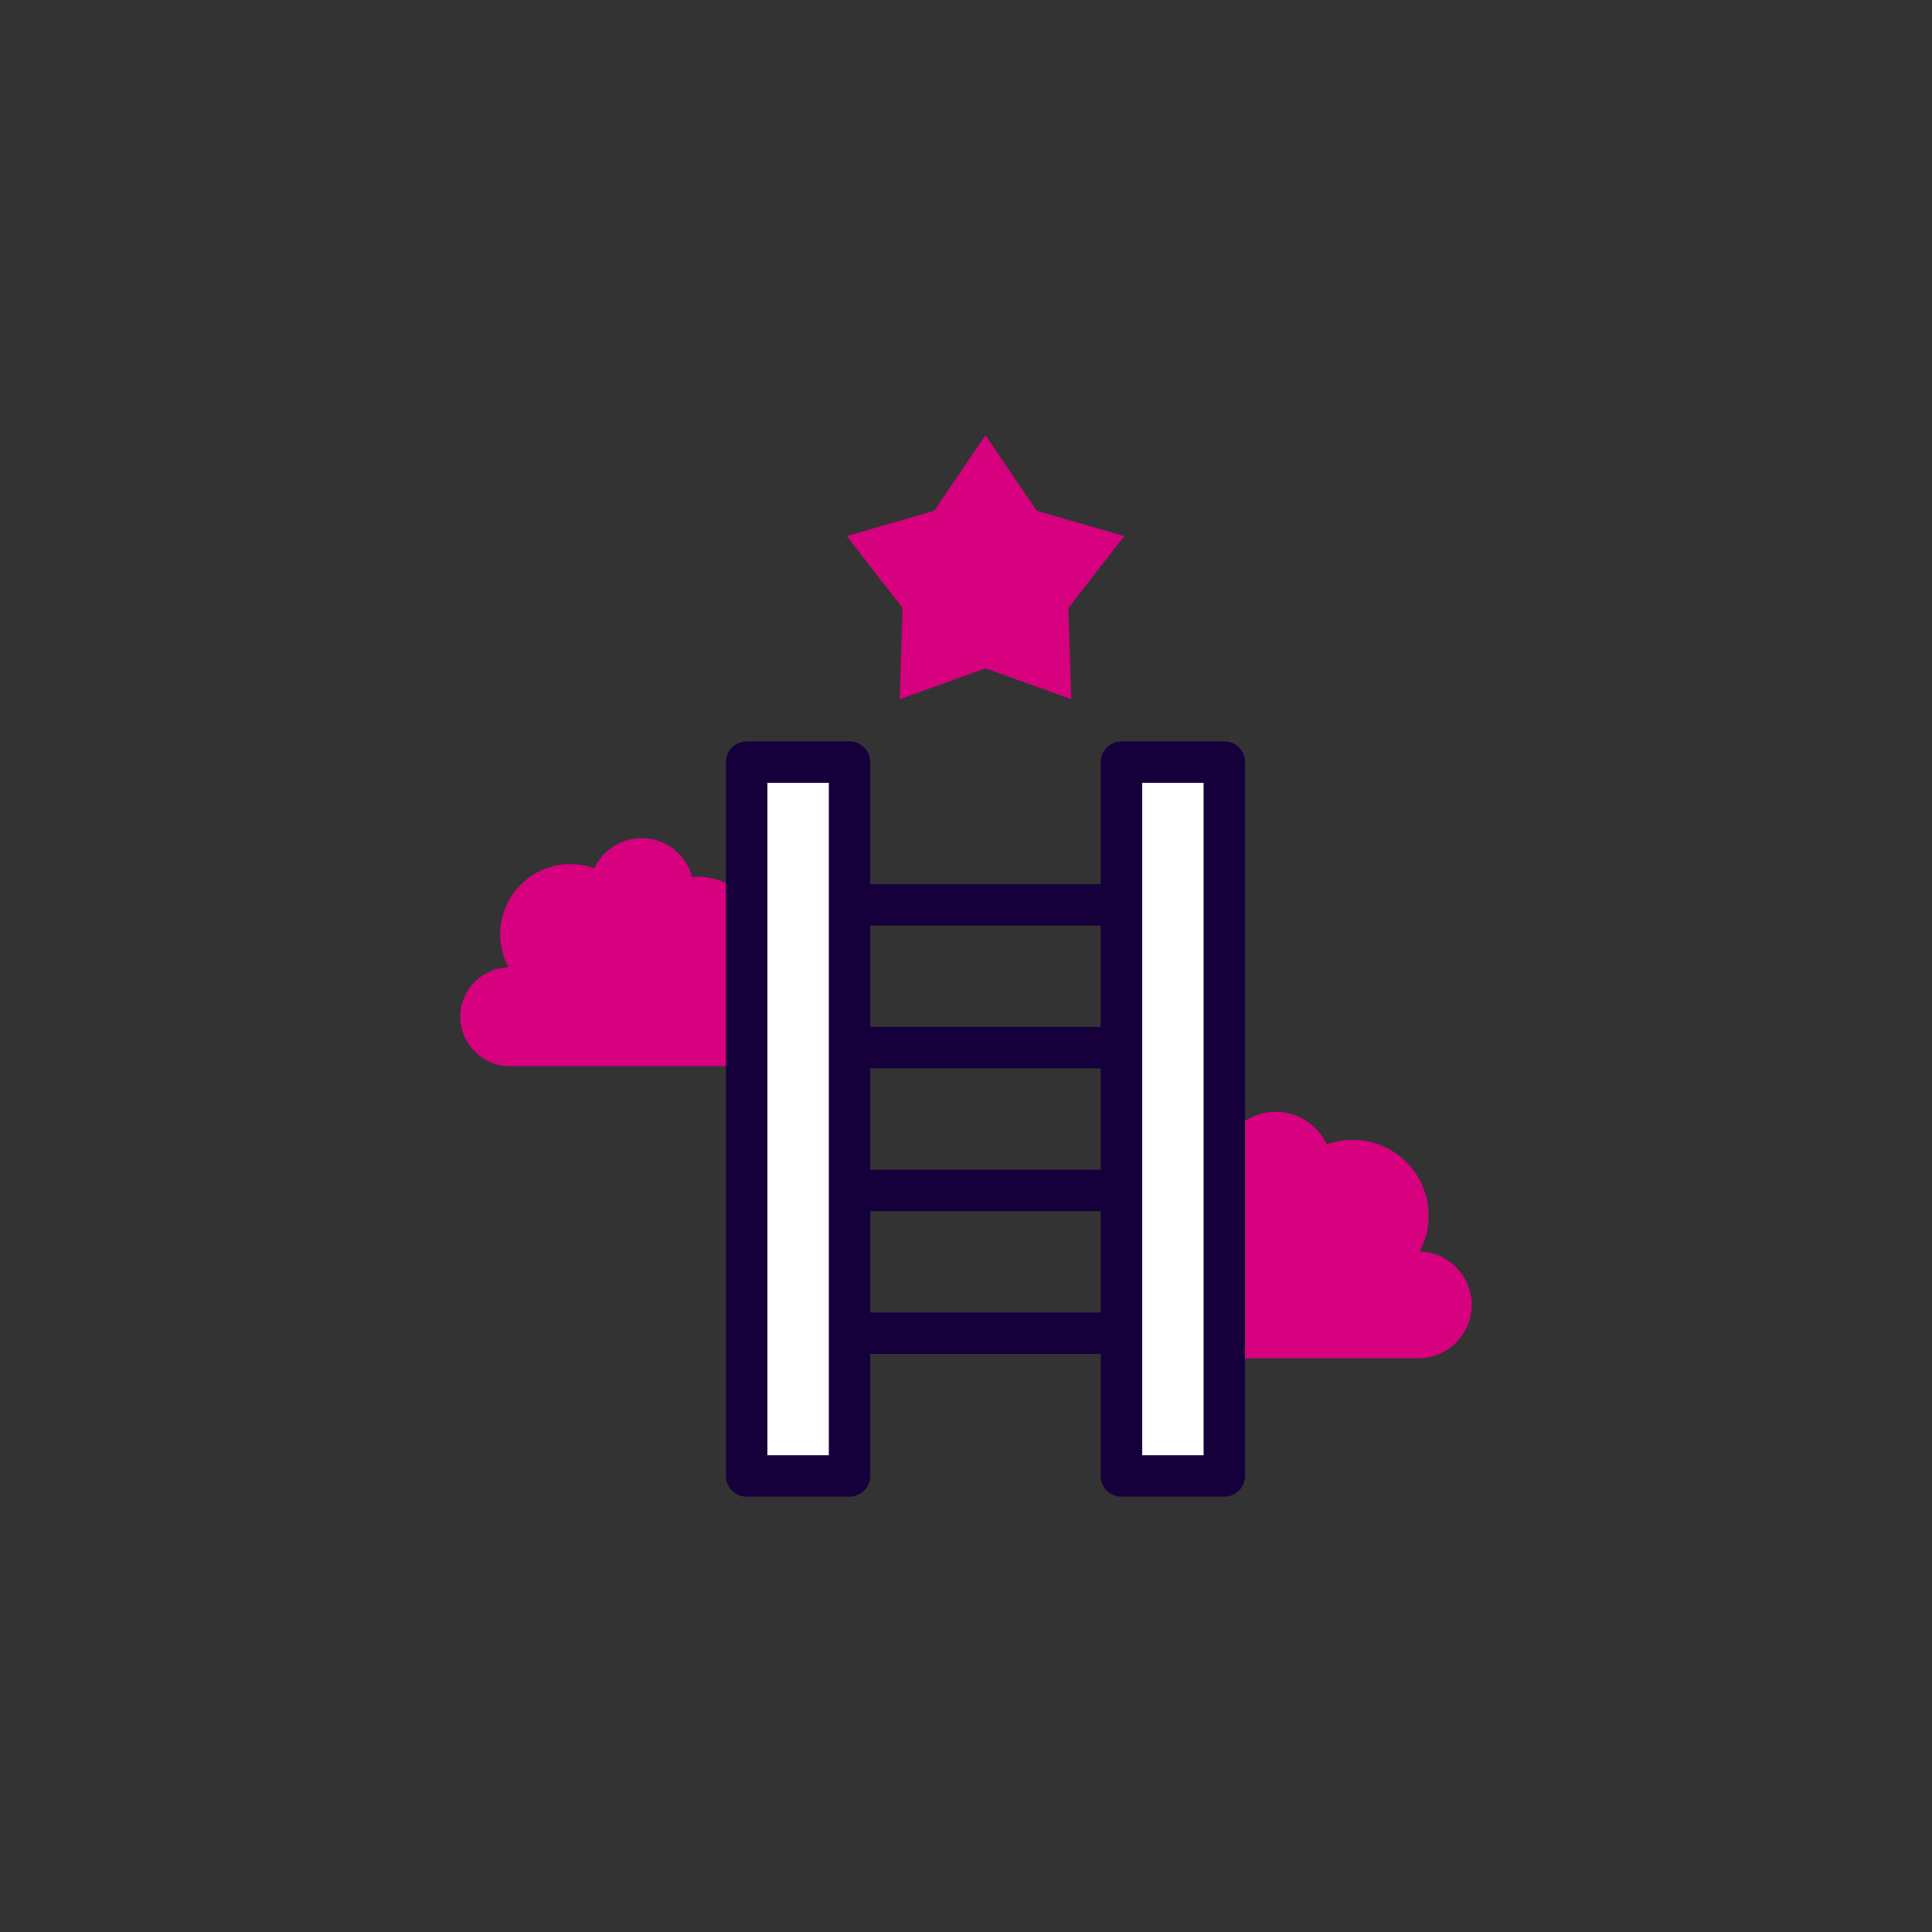
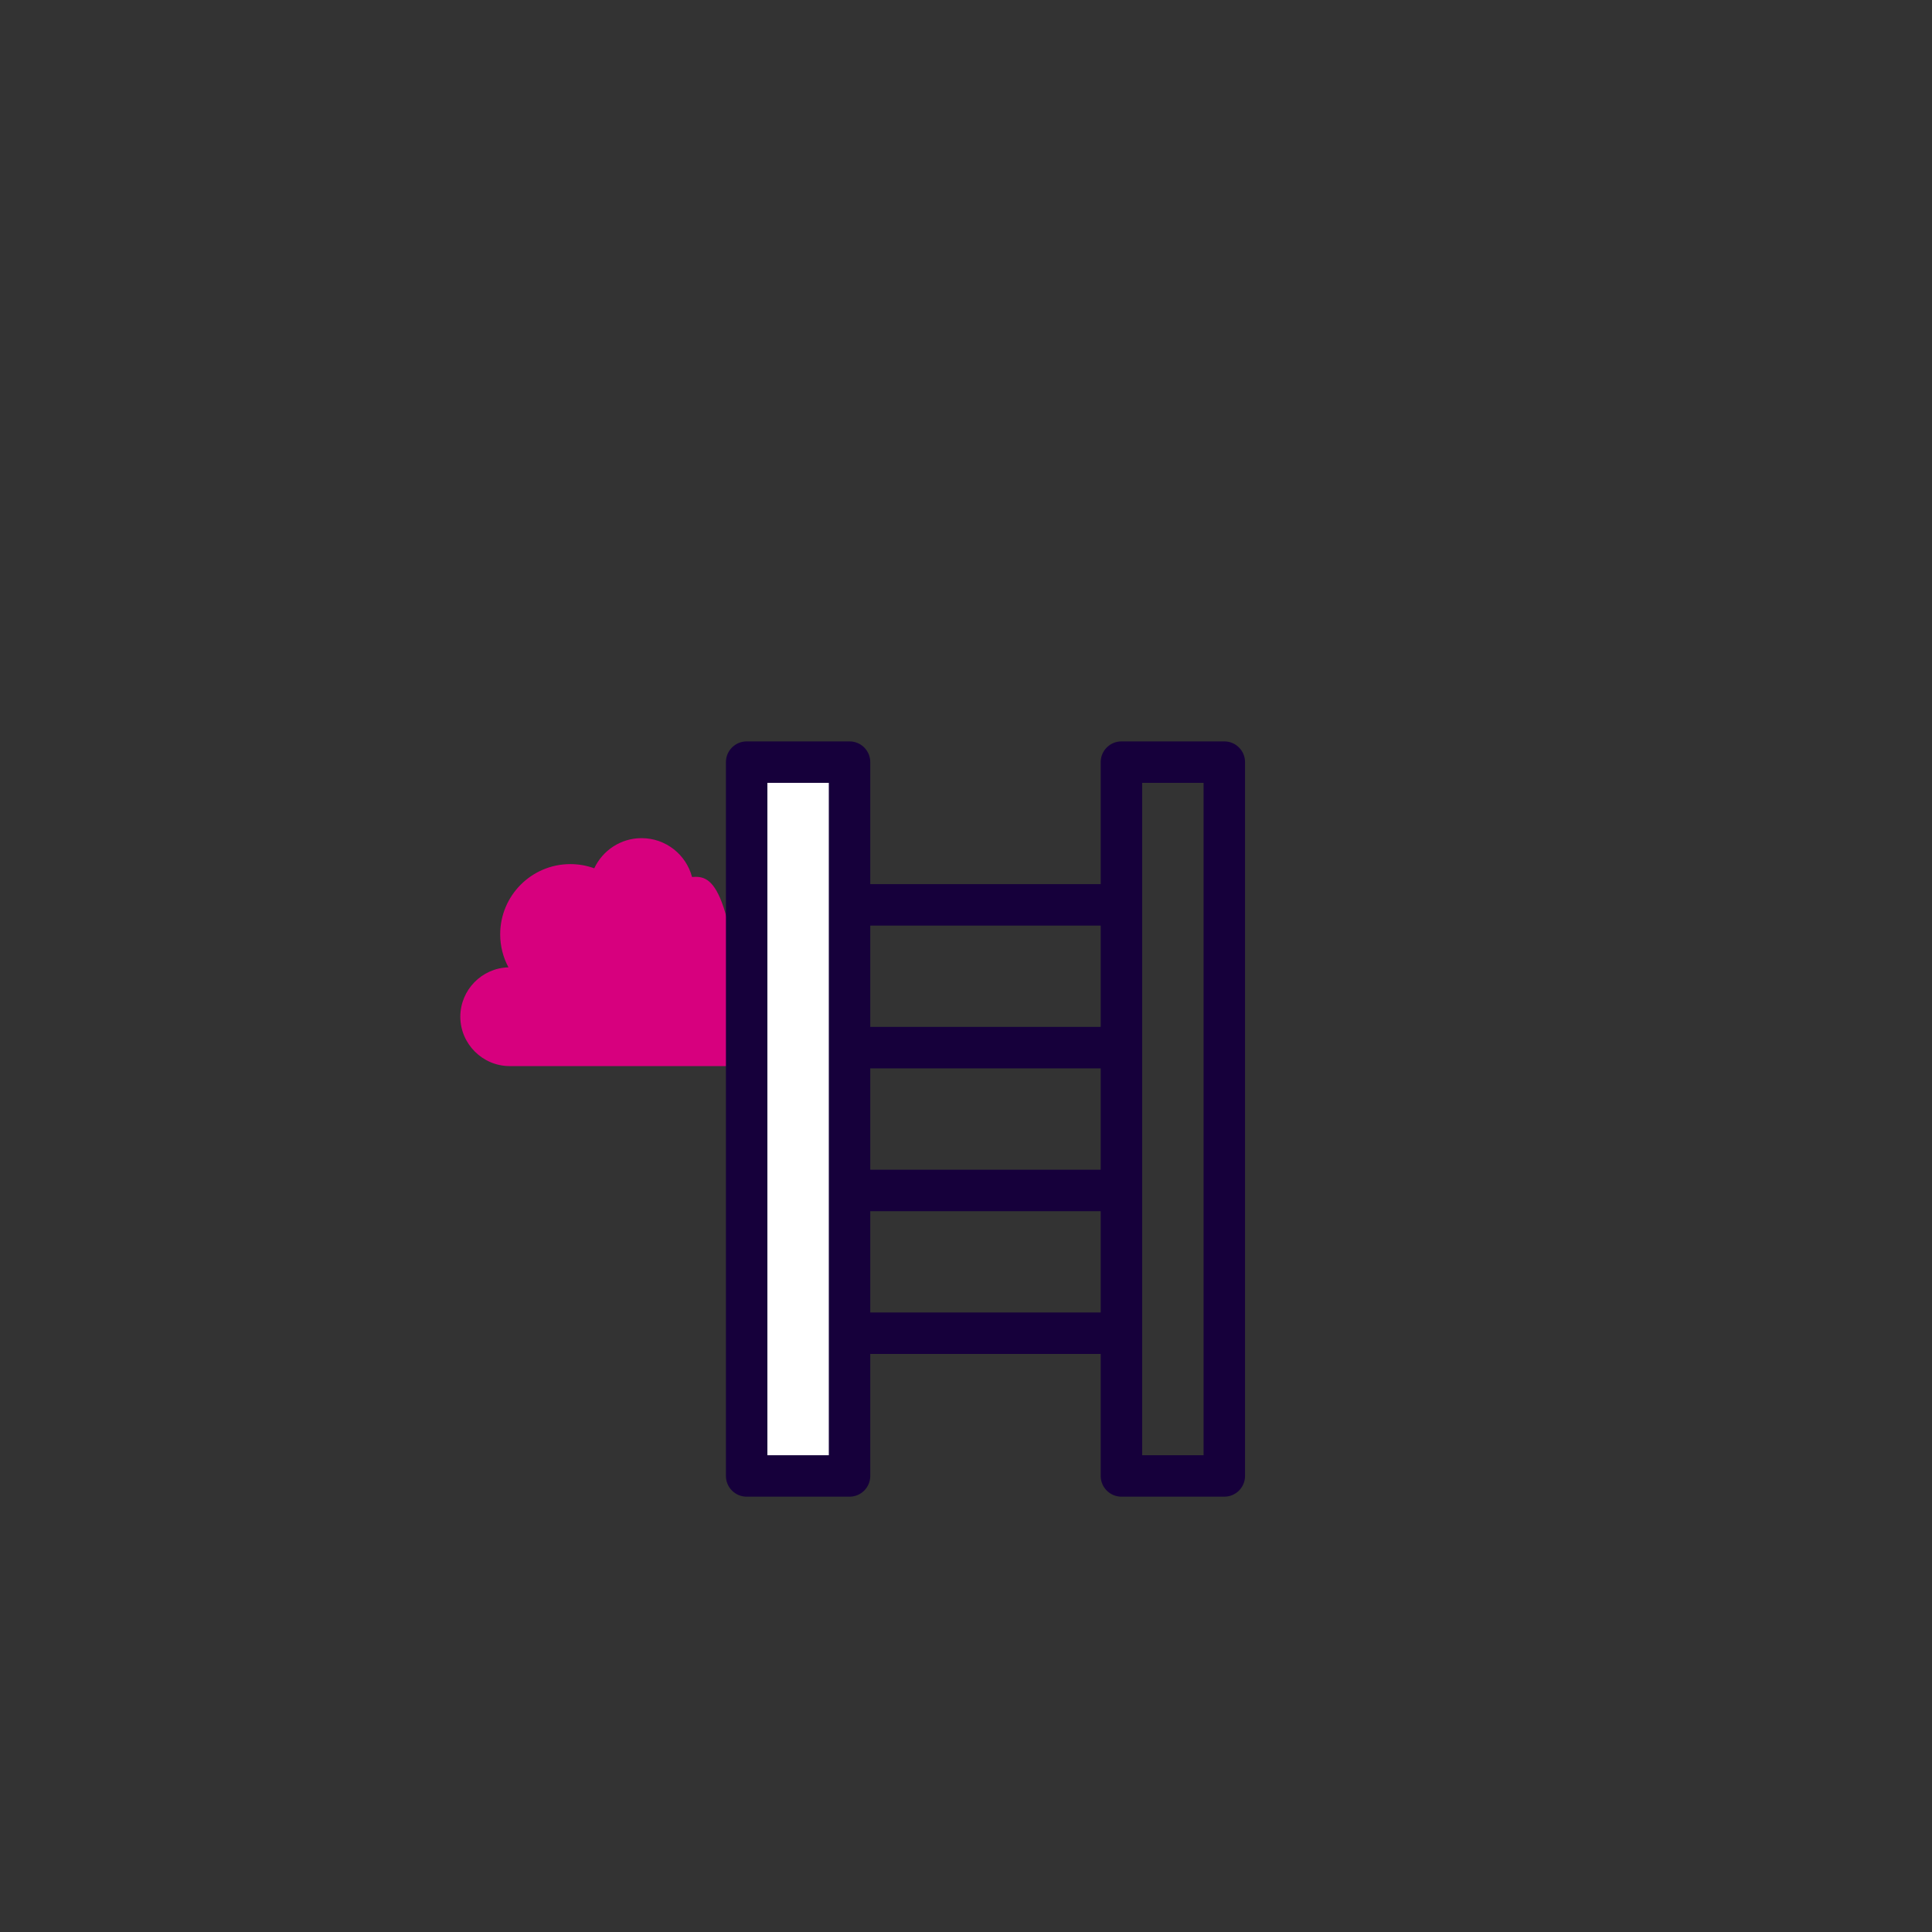
<svg xmlns="http://www.w3.org/2000/svg" width="932" height="932" viewBox="0 0 932 932" fill="none">
  <rect x="0" y="0" width="932" height="932" fill="#333333" stroke="none" />
  <rect x="360" y="377" width="48" height="335" fill="white" />
-   <rect x="543" y="369" width="48" height="335" fill="white" />
-   <path fill-rule="evenodd" clip-rule="evenodd" d="M245.89 514.287H360.19V433.218C353.393 425.959 343.762 422.257 333.842 423.066C331.008 412.278 321.174 404.324 309.49 404.324C299.396 404.324 290.691 410.282 286.671 418.872C283.085 417.57 279.209 416.847 275.131 416.847C256.447 416.847 241.292 432.002 241.292 450.715C241.292 456.471 242.738 461.908 245.283 466.651C232.413 466.969 222.059 477.584 222.059 490.454C222.058 503.557 232.788 514.287 245.89 514.287Z" fill="#D7007E" />
-   <path fill-rule="evenodd" clip-rule="evenodd" d="M590.611 552.35V655.255H684.174C698.346 655.255 709.944 643.657 709.944 629.485C709.944 615.574 698.751 604.091 684.84 603.744C687.588 598.596 689.149 592.725 689.149 586.506C689.149 566.289 672.75 549.891 652.563 549.891C648.167 549.891 643.973 550.672 640.069 552.089C635.731 542.805 626.331 536.355 615.398 536.355C604.378 536.356 594.891 542.922 590.611 552.35Z" fill="#D7007E" />
-   <path fill-rule="evenodd" clip-rule="evenodd" d="M434.028 337.286L475.386 322.391L516.774 337.286L515.356 293.353L542.312 258.618L500.115 246.384L475.386 210L450.687 246.384L408.49 258.618L435.416 293.353L434.028 337.286Z" fill="#D7007E" />
+   <path fill-rule="evenodd" clip-rule="evenodd" d="M245.89 514.287H360.19C353.393 425.959 343.762 422.257 333.842 423.066C331.008 412.278 321.174 404.324 309.49 404.324C299.396 404.324 290.691 410.282 286.671 418.872C283.085 417.57 279.209 416.847 275.131 416.847C256.447 416.847 241.292 432.002 241.292 450.715C241.292 456.471 242.738 461.908 245.283 466.651C232.413 466.969 222.059 477.584 222.059 490.454C222.058 503.557 232.788 514.287 245.89 514.287Z" fill="#D7007E" />
  <path d="M590.611 357.652H540.981C535.459 357.652 530.981 362.13 530.981 367.652V426.515H419.82V367.652C419.82 362.13 415.342 357.652 409.82 357.652H360.189C354.667 357.652 350.189 362.13 350.189 367.652V711.998C350.189 717.52 354.667 721.998 360.189 721.998H409.82C415.342 721.998 419.82 717.52 419.82 711.998V653.135H530.981V711.998C530.981 717.52 535.459 721.998 540.981 721.998H590.611C596.133 721.998 600.611 717.52 600.611 711.998V367.652C600.611 362.13 596.134 357.652 590.611 357.652ZM419.82 515.379H530.981V564.272H419.82V515.379ZM530.981 446.516V495.379H419.82V446.516H530.981ZM399.82 701.998H370.189V377.652H399.82V701.998ZM419.82 633.135V584.272H530.981V633.135H419.82ZM580.611 701.998H550.981V377.652H580.611V701.998Z" fill="#16003B" />
</svg>